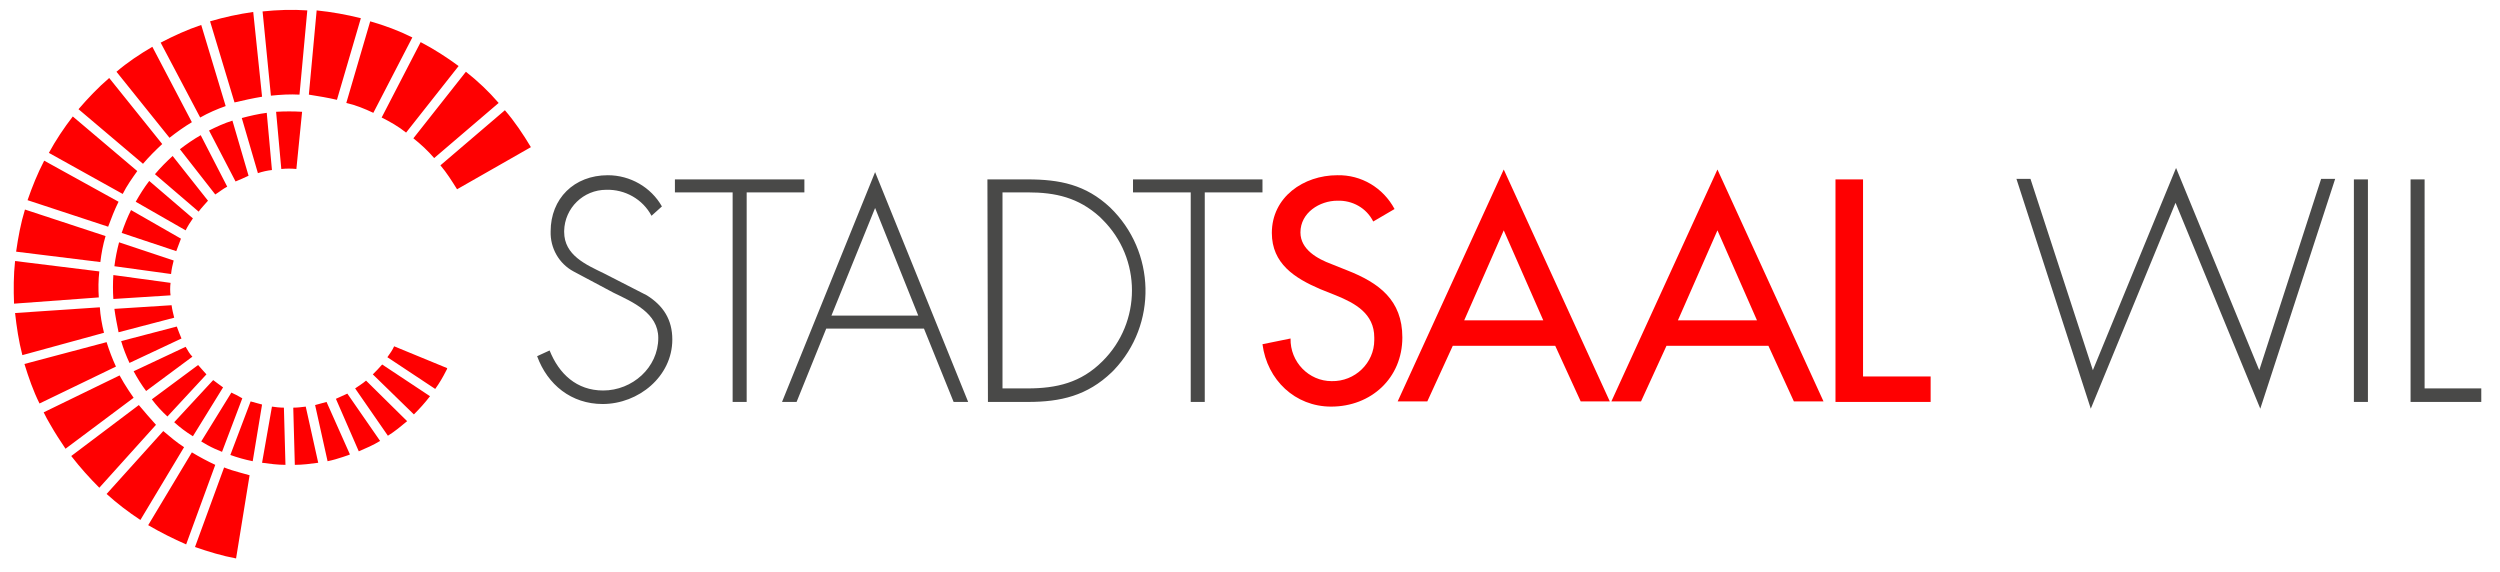
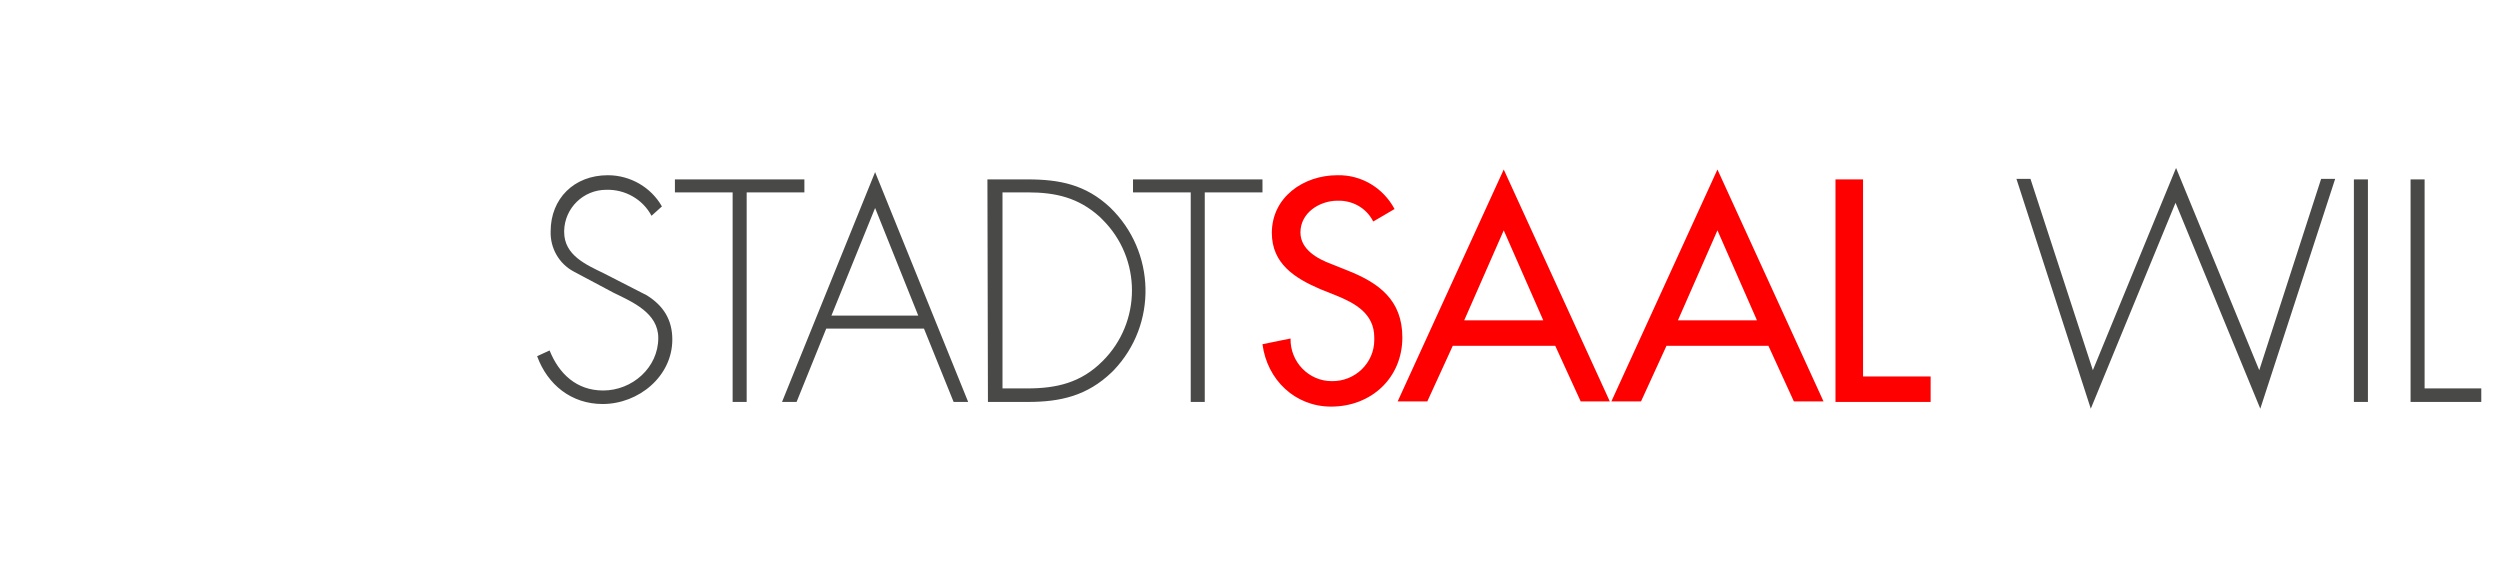
<svg xmlns="http://www.w3.org/2000/svg" id="Ebene_1" x="0" y="0" viewBox="0 0 480.8 110" xml:space="preserve">
  <style>.st0{fill:#ff0001}</style>
-   <path id="Kringel" class="st0" d="m42.7 86.9 3.9-10.3c-.6-.3-1-.6-1.5-.8l-.6-.3-5.8 9.4c.4.2.8.5 1.2.7.9.5 1.8.9 2.8 1.3zm-3-14.9c-.6-.7-1.1-1.2-1.6-1.8l-8.9 6.6c.9 1.2 1.9 2.3 3 3.3l7.5-8.1zm10.7-53.4L48.7 2.3c-2.8.4-5.6 1-8.3 1.8l4.7 15.6c1.7-.4 3.5-.8 5.3-1.1zm-5.7 4.6c-1.6.5-3.1 1.2-4.5 1.9l5.1 9.8c.8-.3 1.6-.7 2.5-1.1l-3.1-10.6zm7.6 9.5-1-11c-1.6.2-3.3.6-4.8 1l3.1 10.6c.9-.3 1.8-.5 2.7-.6zm-9.4 41.8c-.6-.4-1.2-.9-1.9-1.4l-7.5 8.1c1.1 1 2.3 1.9 3.6 2.7l5.8-9.4zm.5-54.1L38.7 4.8c-2.7.9-5.3 2.1-7.8 3.4l7.6 14.4c1.6-.9 3.2-1.6 4.9-2.2zM19.1 52.2l-16.2-2c-.3 2.7-.3 5.5-.2 8.2L19 57.2c-.1-1.6-.1-3.3.1-5zm3.7-13.4L8.5 30.9c-1.3 2.5-2.3 5-3.2 7.6l15.5 5.1c.6-1.6 1.2-3.2 2-4.8zm-2.5 6.6L4.8 40.3c-.8 2.6-1.3 5.3-1.7 8.1l16.2 2c.2-1.7.5-3.3 1-5zm6.1-12.5L14 22.4c-1.7 2.2-3.3 4.6-4.6 7l14.2 7.9c.8-1.6 1.8-3 2.8-4.4zm10.5-9.4L29.3 9c-2.4 1.4-4.8 3-6.9 4.8l10.2 12.7c1.4-1.1 2.8-2.1 4.3-3zm-5.7 4.2L21 15c-2.1 1.8-4.1 3.9-5.9 6l12.4 10.5c1.2-1.4 2.4-2.6 3.7-3.8zM37 68.6c-.5-.5-.9-1.2-1.3-1.9l-10 4.7c.7 1.3 1.5 2.6 2.4 3.8l8.9-6.6zm20.6-50.4L59.1 2c-2.9-.2-5.7-.1-8.6.2l1.6 16.2c1.9-.2 3.7-.3 5.5-.2zM29.8 33.5l8.4 7.2c.6-.8 1.2-1.4 1.8-2.1L33.2 30c-1.2 1.1-2.3 2.2-3.4 3.5zm39.6-30c-2.8-.7-5.6-1.2-8.5-1.5l-1.5 16.2c1.9.3 3.7.6 5.4 1l4.6-15.7zM43.7 35.9 38.6 26c-1.4.8-2.7 1.7-4 2.7l6.8 8.7c.8-.5 1.5-1.1 2.3-1.5zm39.8-5.5 12.4-10.6c-1.9-2.2-4-4.2-6.3-6L79.5 26.6c1.4 1.1 2.8 2.4 4 3.8zm-5.4-4.9 10.1-12.8c-2.3-1.7-4.8-3.3-7.3-4.6l-7.5 14.5c1.6.8 3.2 1.7 4.7 2.9zm-6.3-3.8 7.5-14.5c-2.6-1.3-5.3-2.3-8.1-3.1l-4.6 15.7c1.8.4 3.5 1.1 5.2 1.9zM22 51.2l10.9 1.5c.1-1 .3-1.8.5-2.6l-10.5-3.5c-.4 1.5-.7 3-.9 4.6zm11.5 9.9c-.2-.8-.4-1.6-.5-2.4l-11 .7c.2 1.5.5 3 .8 4.5l10.7-2.8zm1.4 4c-.3-.7-.6-1.5-.9-2.3l-10.7 2.8c.4 1.4 1 2.9 1.6 4.2l10-4.7zm-13.1-7.6 11-.7c-.1-.7-.1-1.6 0-2.4l-11-1.5c-.1 1.5-.1 3.1 0 4.6zm1.6-12.7 10.5 3.5.9-2.4-9.6-5.5c-.7 1.4-1.3 2.9-1.8 4.4zm-4.2 14.3L2.9 60.2c.3 2.7.7 5.4 1.4 8.1L20 64c-.4-1.6-.7-3.3-.8-4.9zm6.9-20.3 9.6 5.5c.4-.8.9-1.6 1.4-2.3l-8.4-7.2c-1 1.3-1.8 2.6-2.6 4zm.6 39.1-13 9.8c1.7 2.2 3.5 4.2 5.4 6.1L30 81.7c-1.1-1.2-2.2-2.5-3.3-3.8zm58-46.1c1.2 1.4 2.2 3 3.2 4.6l14.2-8.1c-1.5-2.5-3.1-4.9-5-7.1L84.7 31.8zM48.2 77.2l-3.9 10.3c1.4.5 2.8.9 4.3 1.2l1.8-10.9c-.7-.2-1.4-.4-2.2-.6zm4.1 1L50.4 89c1.5.2 3 .4 4.5.4l-.3-11c-.8 0-1.6-.1-2.3-.2zm-9.2 11.7-5.6 15.3c2.6.9 5.2 1.7 7.9 2.2l2.6-16c-.6-.2-1.2-.3-1.8-.5-1.1-.3-2.1-.6-3.1-1zM20.5 65.8 4.7 70c.8 2.6 1.7 5.2 2.9 7.6l14.7-7.1c-.7-1.5-1.3-3.1-1.8-4.7zM36.9 87l-8.4 14c2.4 1.4 4.8 2.6 7.3 3.7l5.6-15.3c-1.5-.7-3-1.5-4.5-2.4zM23.8 73.6c-.3-.5-.5-.9-.8-1.4L8.4 79.3c.4.8.8 1.6 1.3 2.4.9 1.6 1.9 3.1 2.9 4.6l13.1-9.8c-.7-1-1.3-1.9-1.9-2.9zm7.6 9.3L20.5 95c2 1.8 4.2 3.5 6.5 5l8.4-14c-1.4-.9-2.7-2-4-3.1zm33.2-6.2L69 86.8c1.4-.6 2.8-1.2 4.1-2l-6.3-9.1c-.7.3-1.5.7-2.2 1zm9.9-8 9.2 6.1c.8-1.1 1.5-2.3 2.1-3.5.1-.2.2-.3.2-.5l-10.2-4.2c-.3.7-.8 1.4-1.3 2.1zm-6.2 6 6.3 9.1c1.3-.8 2.5-1.8 3.7-2.8l-7.9-7.8c-.7.6-1.4 1-2.1 1.5zM58.1 21.5c-1.7-.1-3.3-.1-5 0l1 11c1-.1 1.9-.1 2.9 0l1.1-11zM71.7 72l7.9 7.7c1.1-1.1 2.1-2.2 3.1-3.5l-9.2-6.1c-.6.7-1.2 1.3-1.8 1.9zm-11.1 5.9L63 88.7c1-.2 2-.5 2.9-.8.5-.2 1-.3 1.4-.5l-4.5-10.1c-.7.2-1.5.4-2.2.6zm-4.2.5.3 11c1.5 0 3-.2 4.5-.4l-2.4-10.8c-.8.1-1.6.2-2.4.2z" />
  <g id="Schriftzug">
    <path id="Stadt_x5F_Wil" class="st1" d="M197.6 34.5h-7.7l.1 42.8h7.7c6.3 0 11.4-1.2 16.1-5.7l.4-.4c8.4-8.8 8.1-22.8-.7-31.3-4.7-4.4-9.7-5.4-15.9-5.4zm14.4 35c-4.1 4.1-8.8 5.2-14.4 5.2h-4.8V37h4.9c5.3 0 9.7 1 13.8 4.7l.5.5c7.6 7.5 7.6 19.8 0 27.3zm30.8-35h-24.9V37H229v40.3h2.7V37h11.1v-2.5zm-92.4 42.8h2.8l5.7-14.1h18.8l5.7 14.1h2.8l-17.9-44.2-17.9 44.2zm9.5-16.6 8.4-20.7 8.3 20.7h-16.7zm-35.5-3.9-8.2-4.2c-3.5-1.7-7.7-3.5-7.7-8v-.2c.1-4.4 3.7-7.9 8.1-7.9 3.6-.1 7 1.8 8.7 5l2-1.8c-2.1-3.7-6.1-6-10.4-6-6.5 0-11 4.5-11 10.8-.1 3.2 1.6 6.2 4.4 7.7l7.7 4.1c3.7 1.8 8.6 3.9 8.6 8.7 0 5.7-5 10.1-10.6 10.1-5.1 0-8.5-3.2-10.3-7.7l-2.4 1.1c2 5.5 6.6 9.2 12.6 9.2 6.9 0 13.4-5.3 13.4-12.4 0-3.8-1.7-6.5-4.9-8.5zM154.7 37v-2.5h-24.9V37h11.1v40.3h2.7V37h11.1zm298-2.5h2.7v42.8h-2.7V34.5zm13.6 40.2V34.5h-2.7v42.8h13.6v-2.6h-10.9zm-31.8-3.5-16-38.9-16 38.9-12-36.8h-2.7l14.3 44.2L418.4 39l16.3 39.6 14.4-44.2h-2.7l-11.9 36.8z" fill="#494948" />
    <path id="Saal" class="st0" d="m259.1 52-3-1.2c-2.7-1-6-2.8-6-6.1 0-3.8 3.7-6.1 7.1-6.1 2.9-.1 5.6 1.4 6.9 4l4.1-2.4c-2.2-4.1-6.4-6.6-11-6.5-6.5 0-12.6 4.2-12.6 11.1 0 5.9 4.4 8.7 9.3 10.8l3 1.2c3.7 1.5 7.4 3.5 7.4 8.1v.5c0 4.4-3.7 8-8.2 7.9-4.4 0-8-3.7-7.9-8.2l-5.4 1.1c.9 6.9 6.3 12 13.2 12 7.7 0 13.7-5.5 13.7-13.3 0-7.2-4.5-10.5-10.6-12.9zm9.7 25.2h5.7l4.9-10.7h19.7l4.9 10.7h5.6l-20.4-44.6-20.4 44.6zm12.8-15.6 7.6-17.3 7.6 17.3h-15.2zm28.3 15.6h5.7l4.9-10.7h19.6l4.9 10.7h5.7l-20.4-44.6-20.4 44.6zm12.8-15.6 7.6-17.3 7.6 17.3h-15.2zm35.6-27.1H353v42.8h18.3v-4.9h-13V34.5z" />
  </g>
</svg>